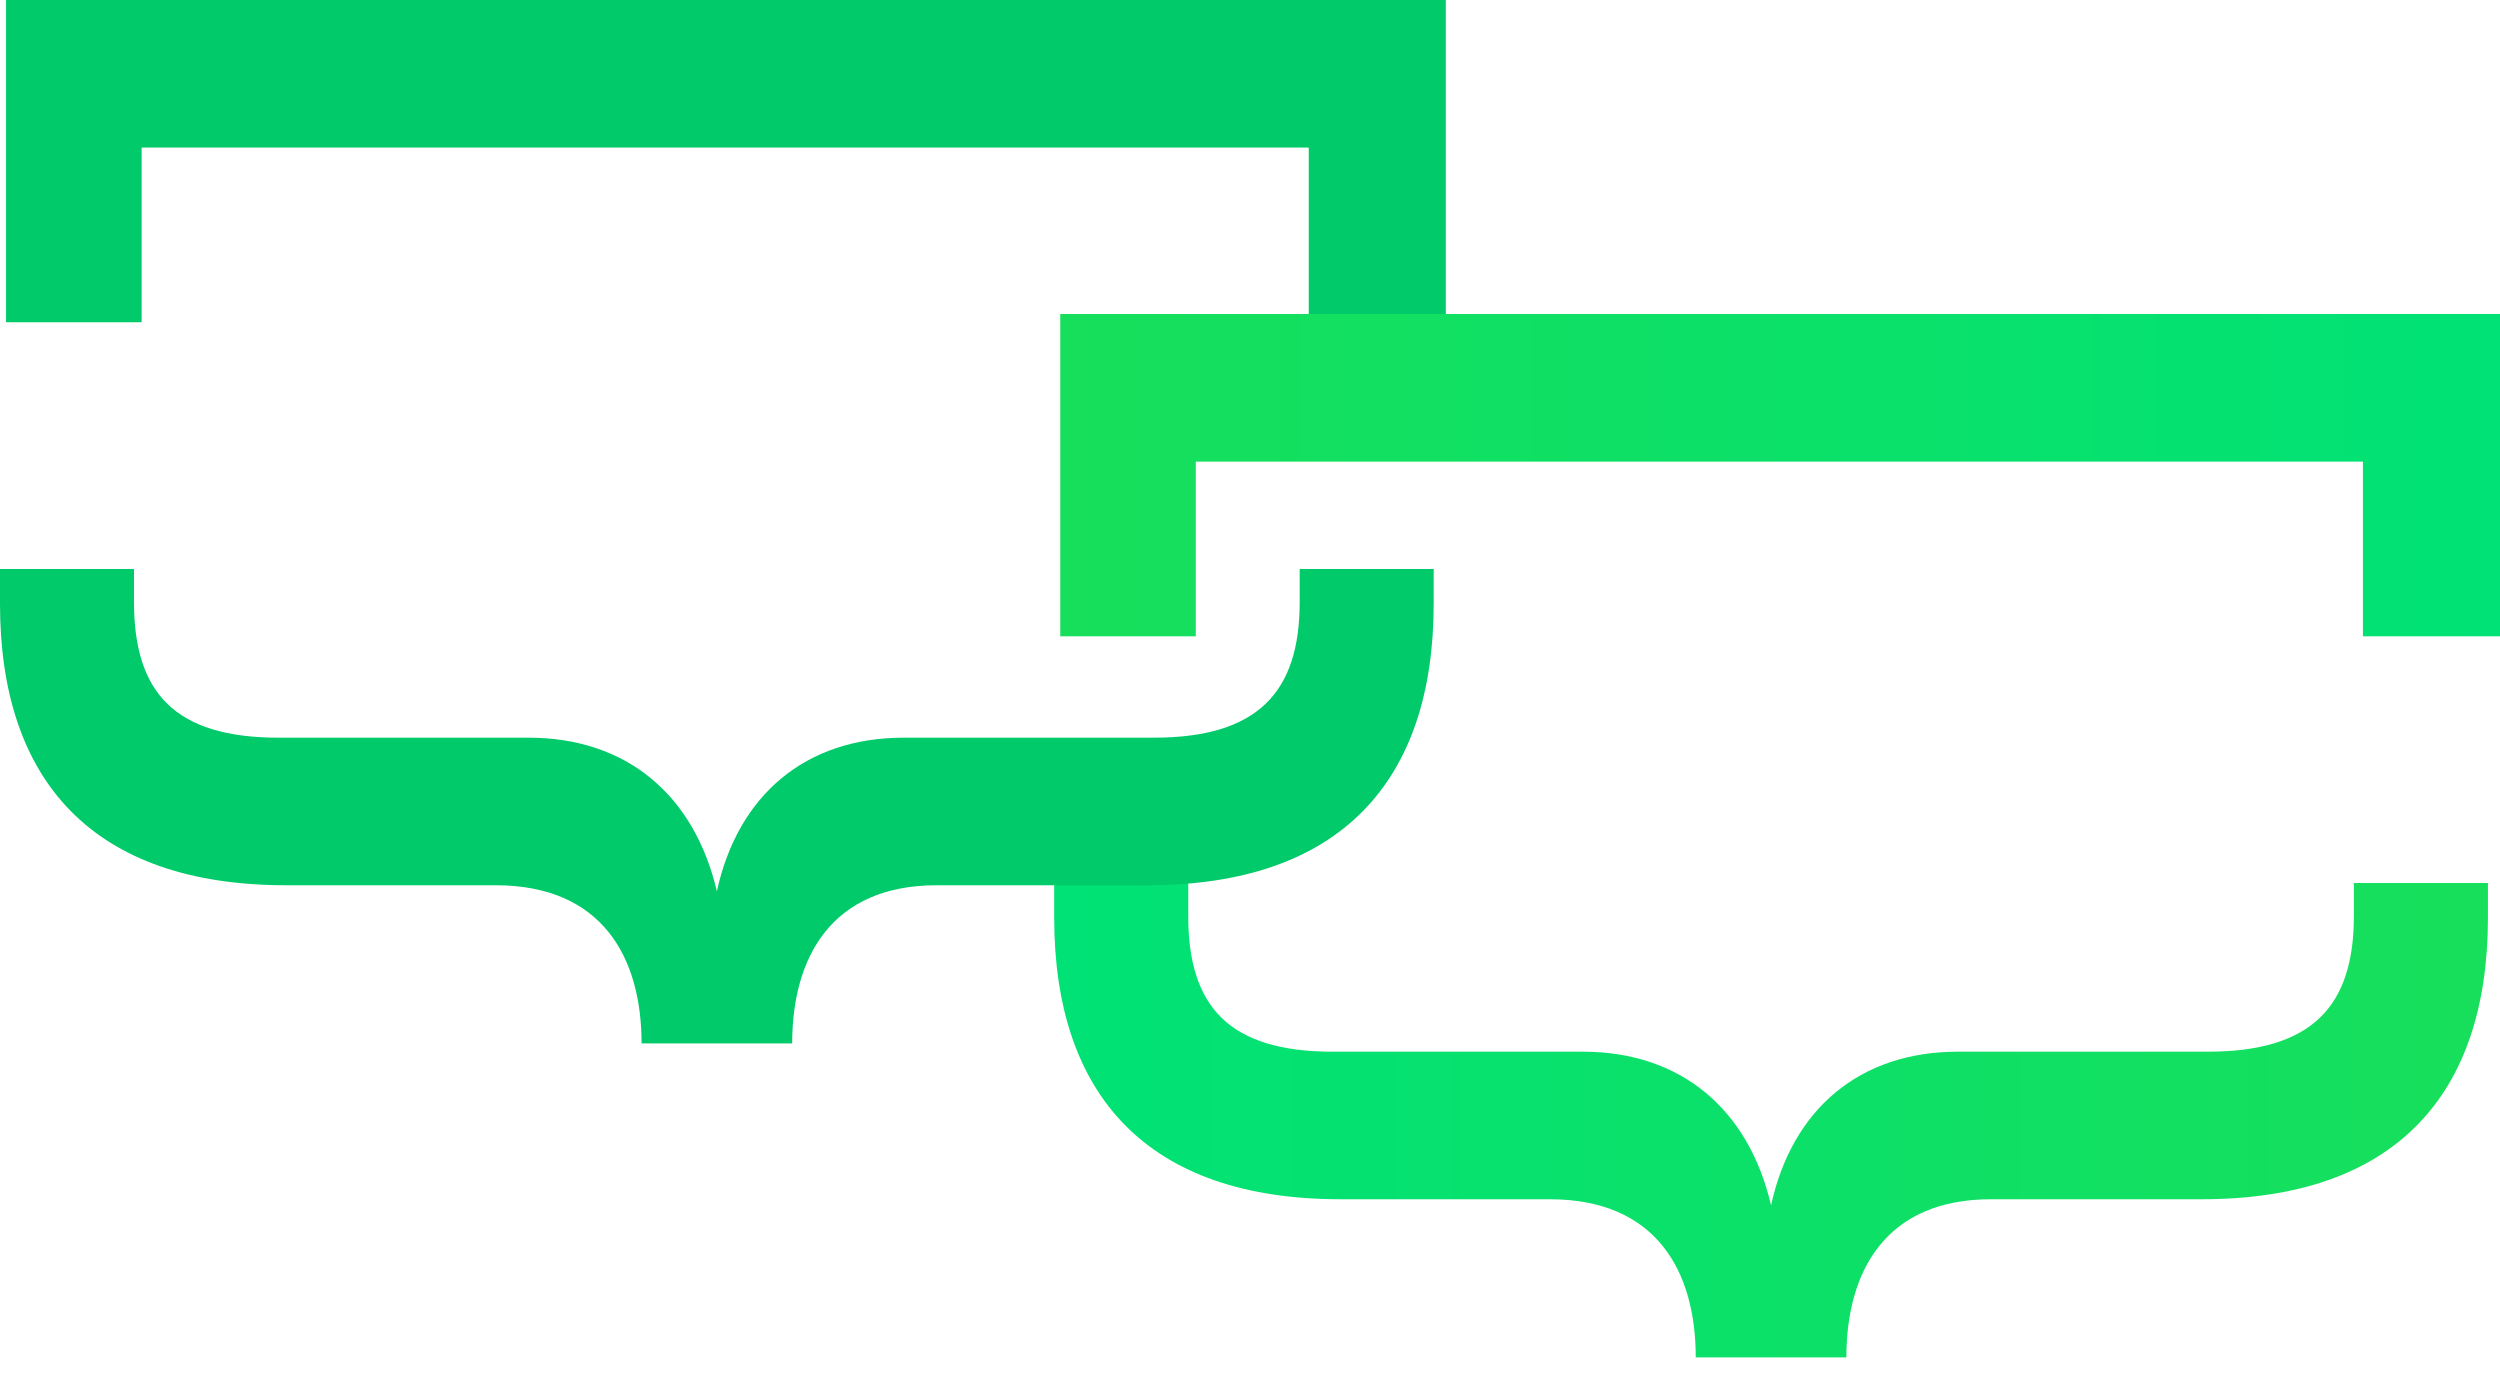
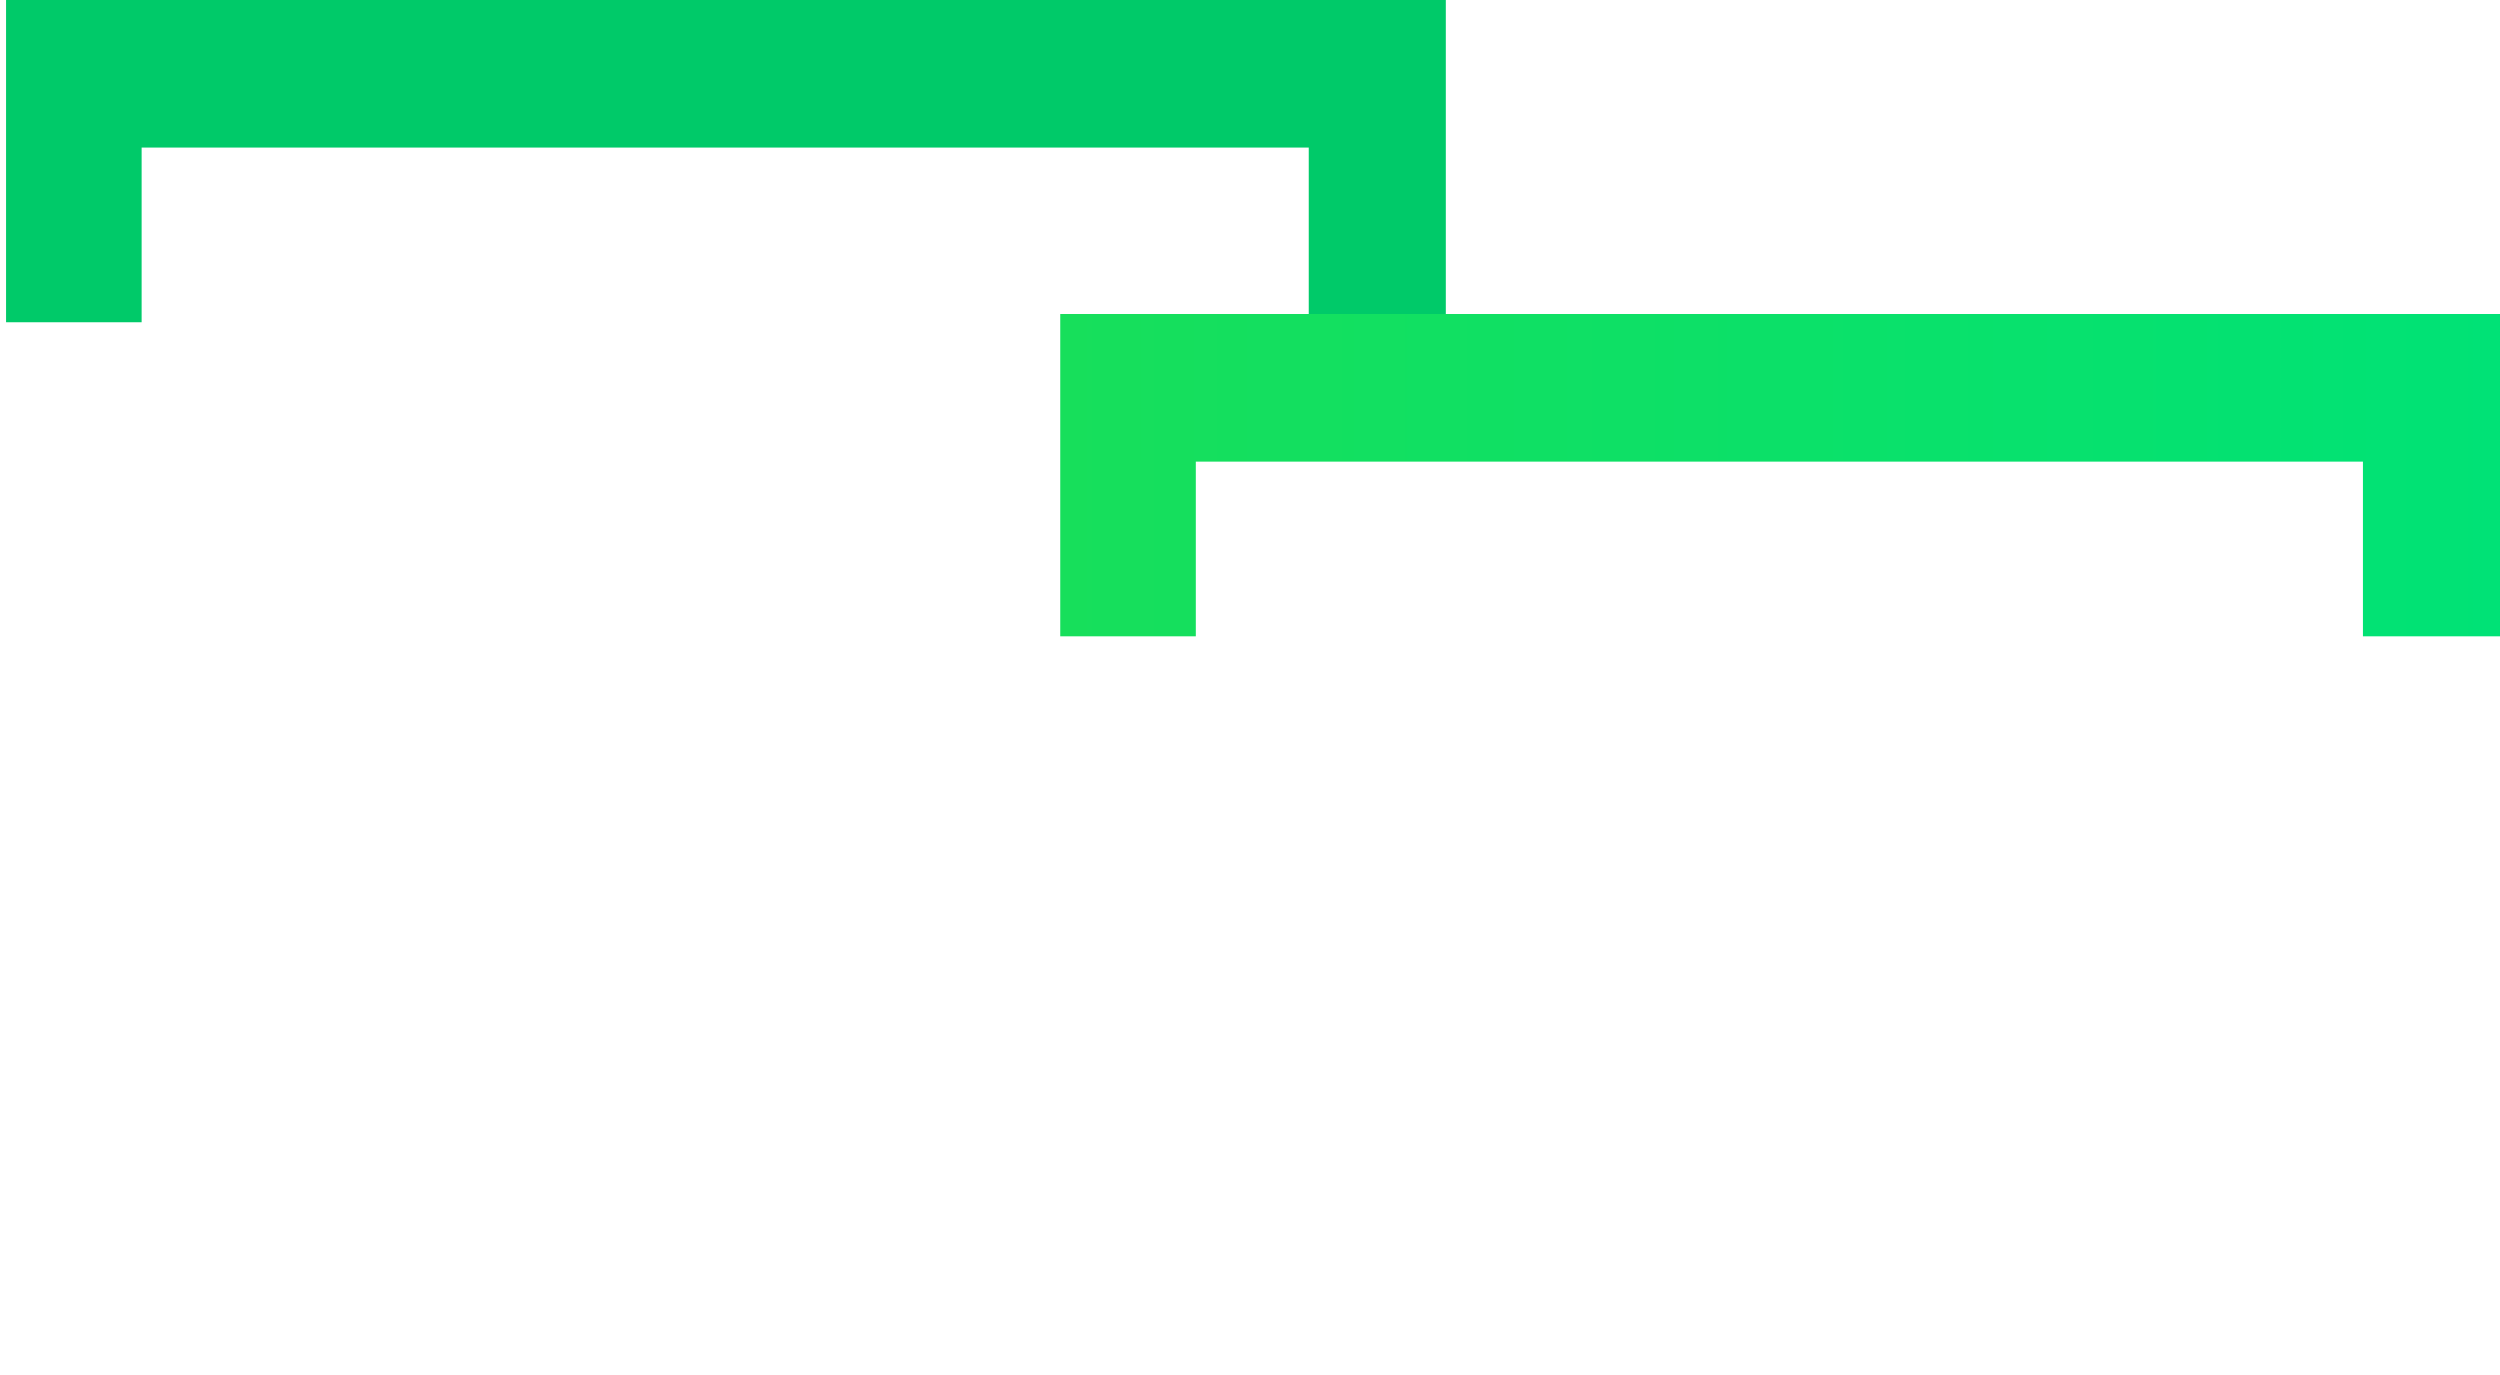
<svg xmlns="http://www.w3.org/2000/svg" width="40" height="22" viewBox="0 0 40 22" fill="none">
  <g id="Group 6">
    <g id="Group 2187">
      <path id="]" d="M23.133 -0L23.133 5.156L20.94 5.156L20.94 2.361L2.266 2.361L2.266 5.156L0.097 5.156L0.097 -0L23.133 -0Z" fill="#00CA69" />
-       <path id="}" d="M29.542 21.718L27.132 21.718C27.132 20.345 26.506 19.188 24.795 19.188L21.446 19.188C18.361 19.188 16.867 17.526 16.867 14.682L16.867 14.128L19.012 14.128L19.012 14.658C19.012 16.104 19.663 16.827 21.325 16.827L25.325 16.827C26.891 16.827 27.976 17.742 28.337 19.285C28.674 17.742 29.759 16.827 31.325 16.827L35.325 16.827C36.988 16.827 37.662 16.104 37.662 14.658L37.662 14.128L39.807 14.128L39.807 14.682C39.807 17.526 38.313 19.188 35.229 19.188L31.855 19.188C30.168 19.188 29.542 20.345 29.542 21.718Z" fill="url(#paint0_linear_101_8093)" />
-       <path id="}_2" d="M12.675 16.694L10.265 16.694C10.265 15.321 9.638 14.164 7.928 14.164L4.578 14.164C1.494 14.164 -6.87982e-05 12.502 -6.86864e-05 9.658L-6.86646e-05 9.104L2.144 9.104L2.144 9.634C2.144 11.08 2.795 11.803 4.458 11.803L8.458 11.803C10.024 11.803 11.108 12.718 11.47 14.261C11.807 12.718 12.891 11.803 14.458 11.803L18.458 11.803C20.12 11.803 20.795 11.08 20.795 9.634L20.795 9.104L22.939 9.104L22.939 9.658C22.939 12.502 21.445 14.164 18.361 14.164L14.988 14.164C13.301 14.164 12.675 15.321 12.675 16.694Z" fill="#00CA69" />
      <path id="]_2" d="M40 5.024L40 10.181L37.807 10.181L37.807 7.386L19.133 7.386L19.133 10.181L16.964 10.181L16.964 5.024L40 5.024Z" fill="url(#paint1_linear_101_8093)" />
    </g>
  </g>
  <defs>
    <linearGradient id="paint0_linear_101_8093" x1="39.807" y1="17.923" x2="16.867" y2="17.923" gradientUnits="userSpaceOnUse">
      <stop stop-color="#17DF5B" />
      <stop offset="1" stop-color="#00E276" />
    </linearGradient>
    <linearGradient id="paint1_linear_101_8093" x1="16.964" y1="7.602" x2="40" y2="7.602" gradientUnits="userSpaceOnUse">
      <stop stop-color="#17DF5B" />
      <stop offset="1" stop-color="#00E276" />
    </linearGradient>
  </defs>
</svg>